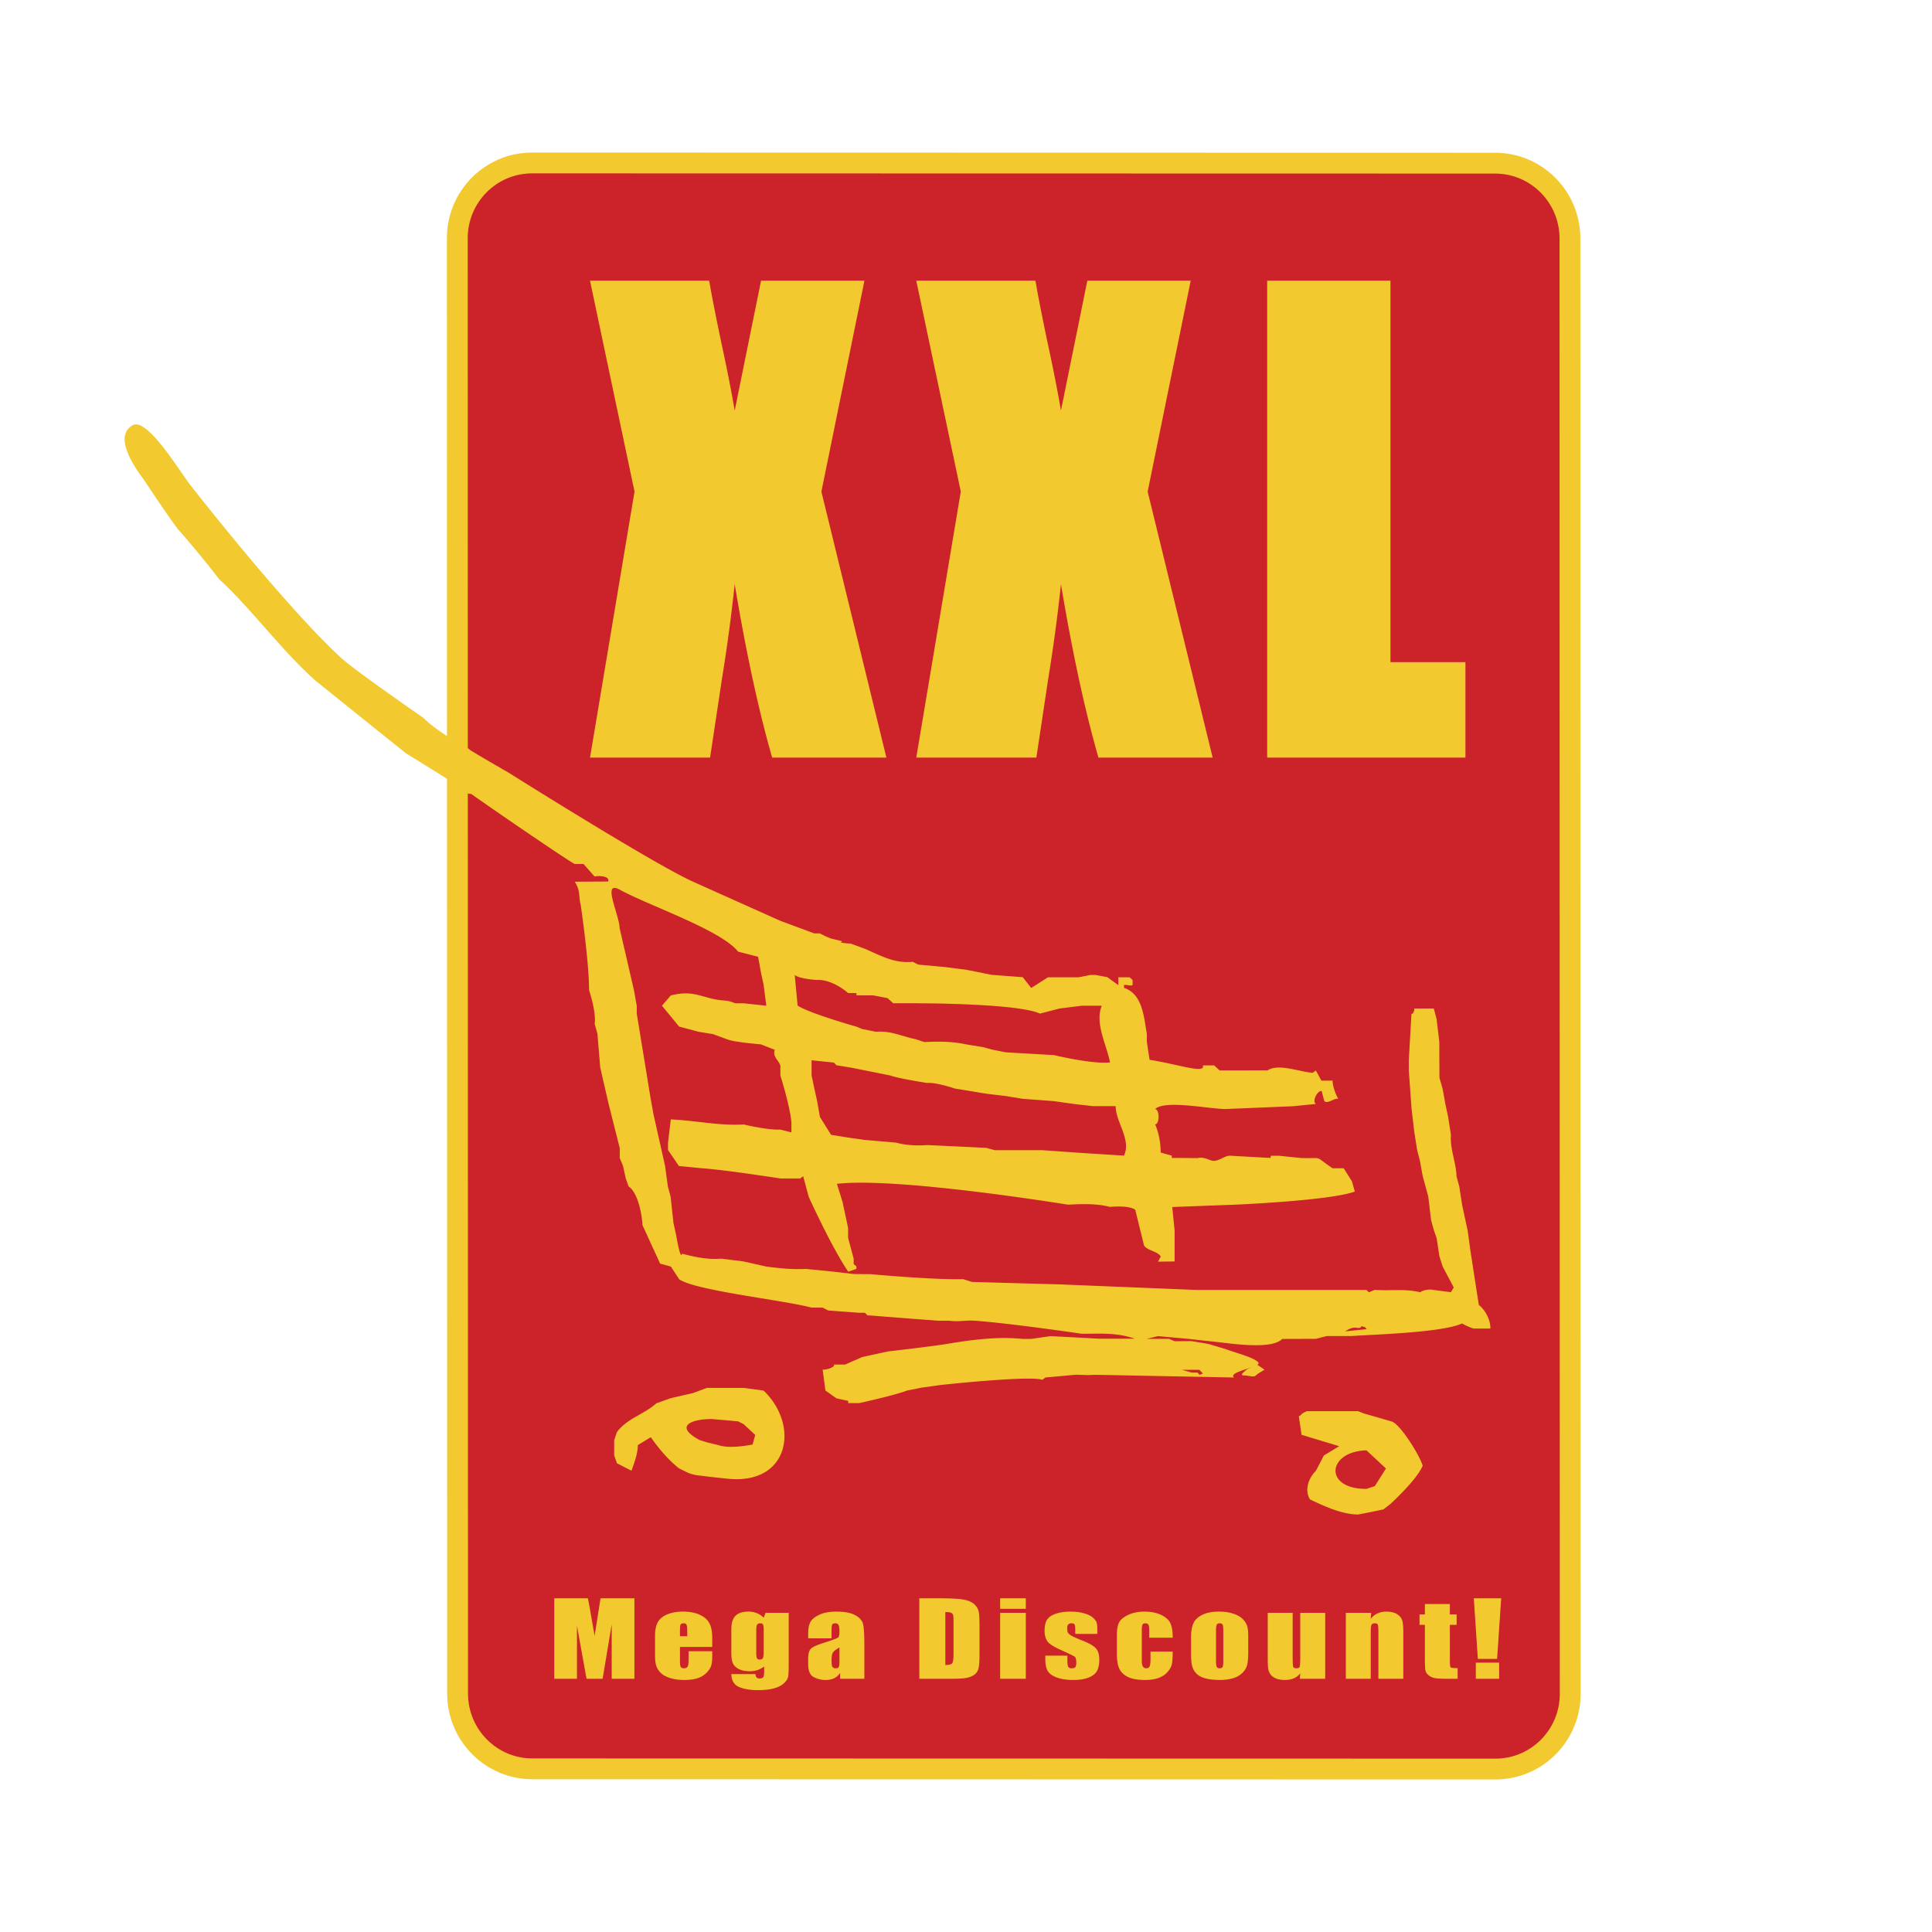
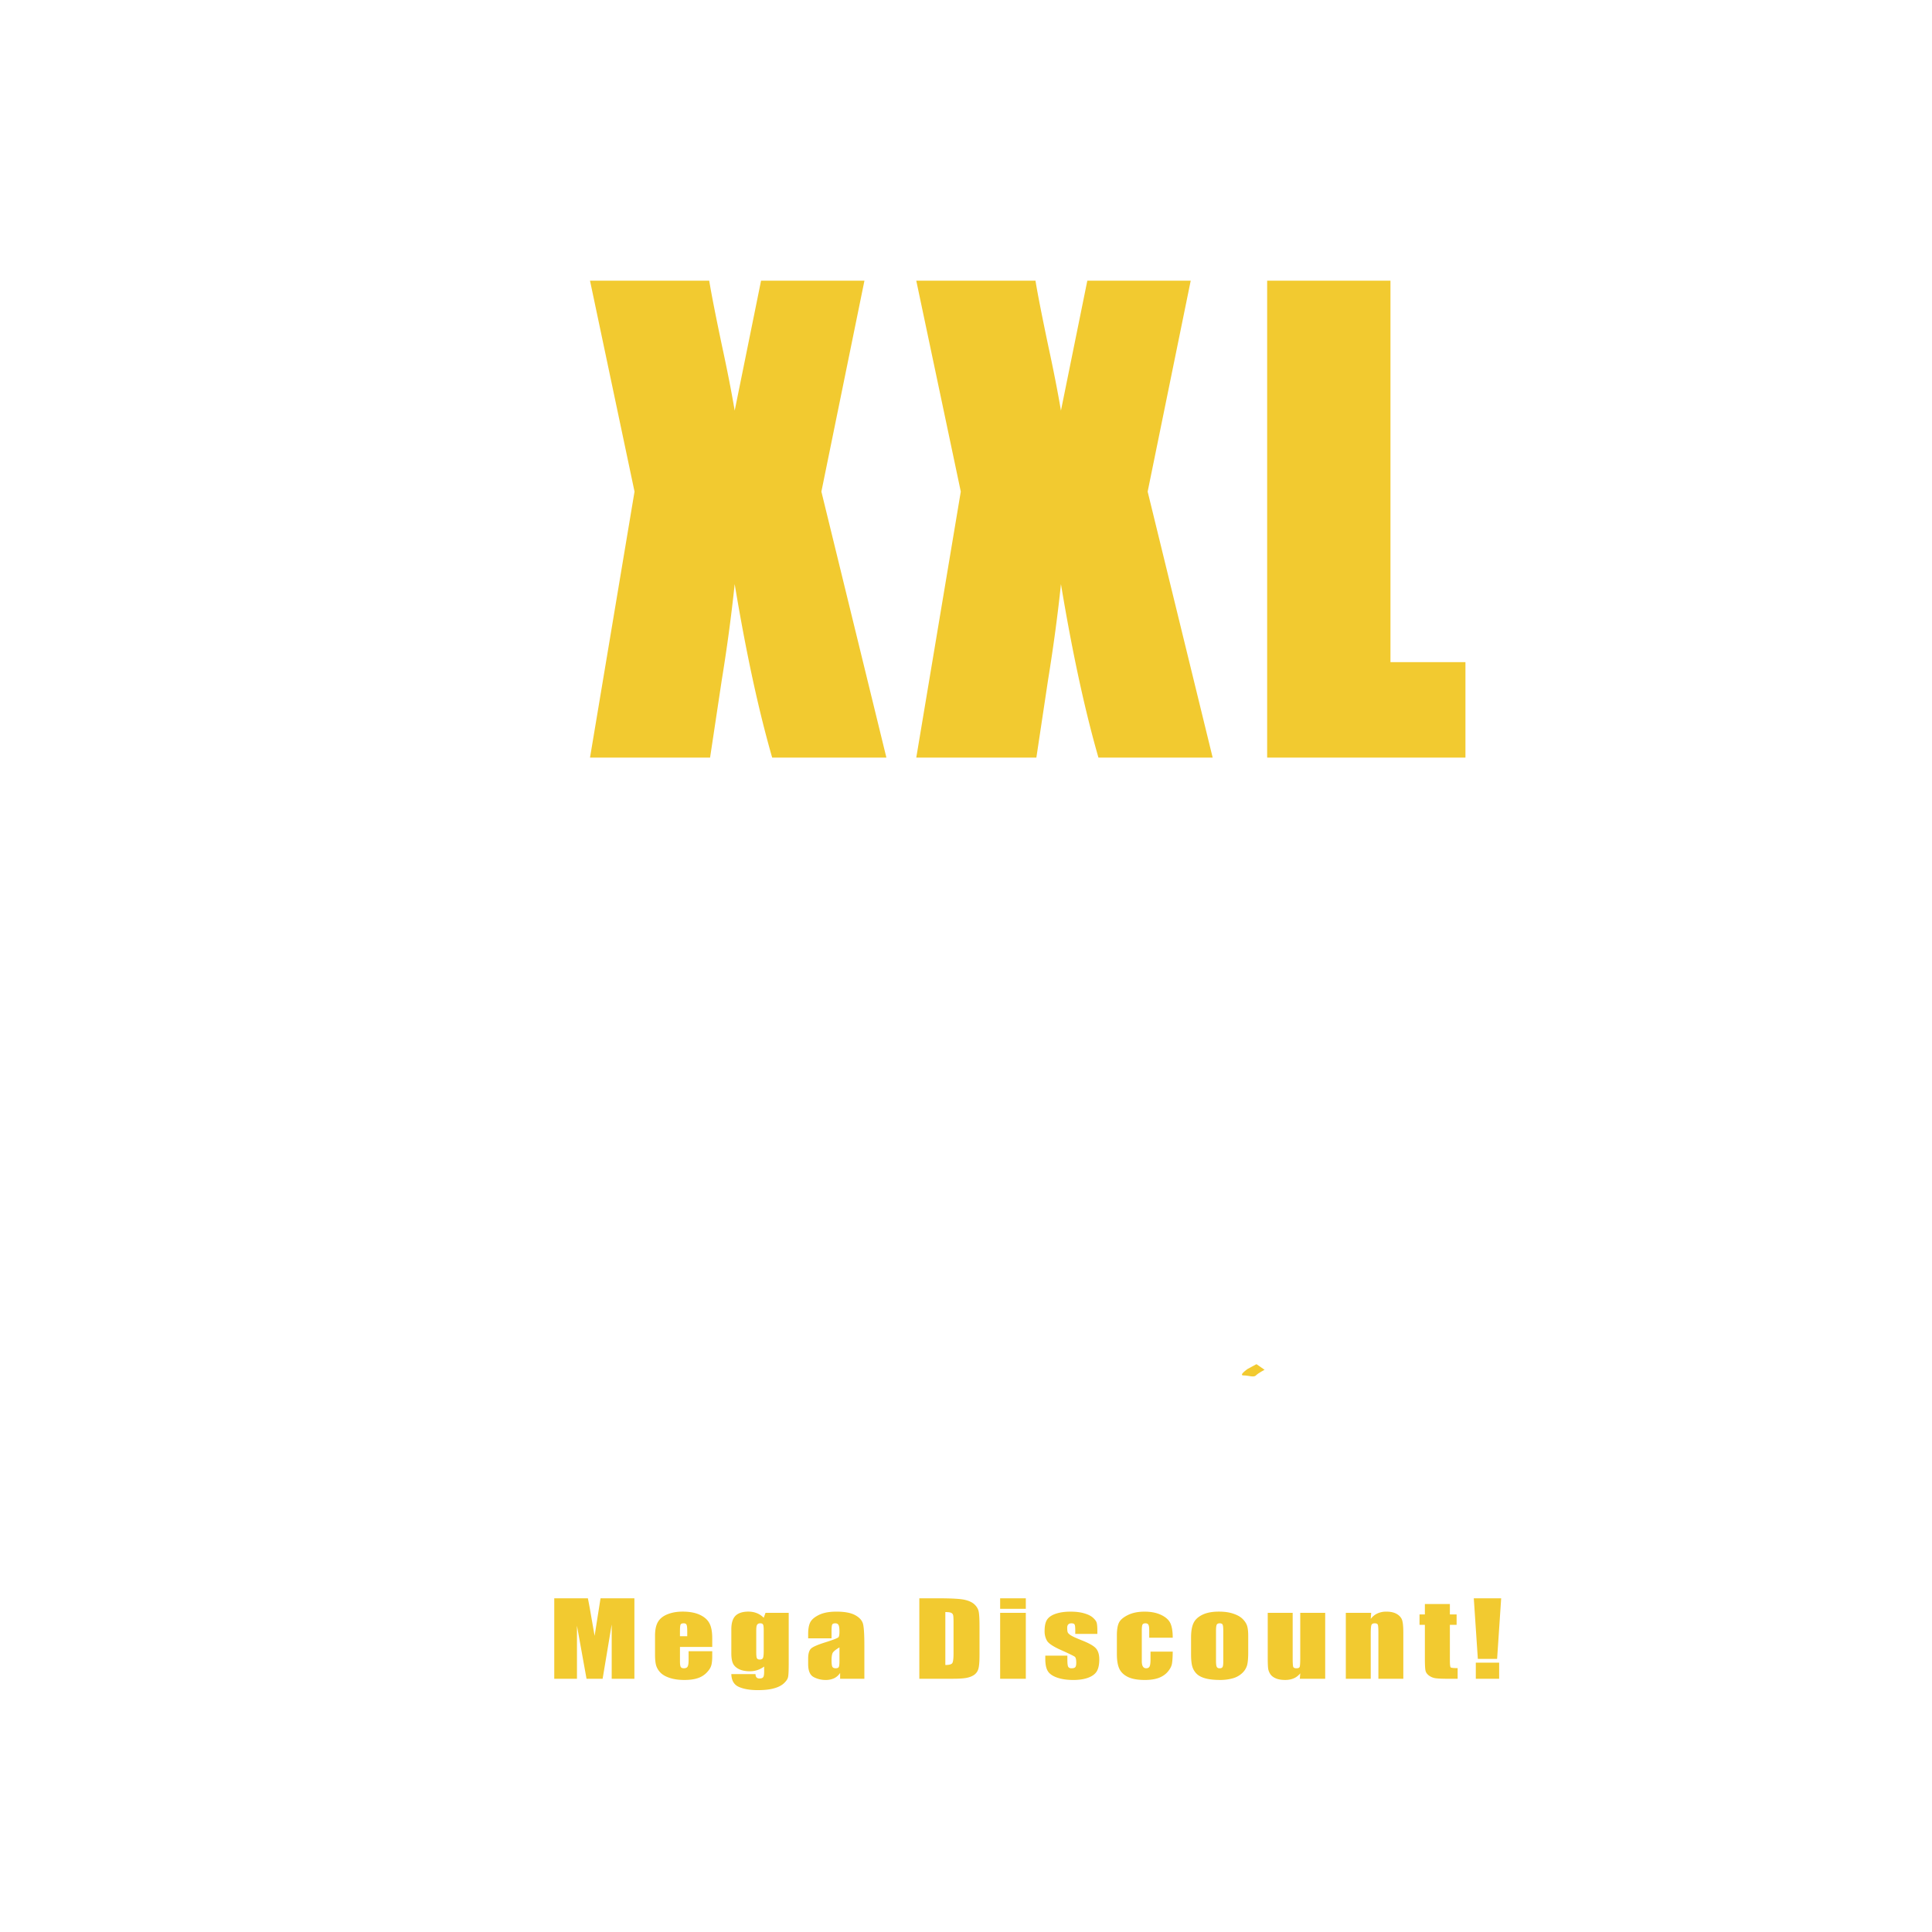
<svg xmlns="http://www.w3.org/2000/svg" width="2500" height="2500" viewBox="0 0 192.756 192.756">
  <g fill-rule="evenodd" clip-rule="evenodd">
-     <path fill="#fff" d="M0 0h192.756v192.756H0V0z" />
-     <path d="M53.089 16.258l96.077.02c4.123.001 7.465 3.363 7.467 7.51l.027 145.205c.002 4.146-3.34 7.508-7.463 7.506l-96.076-.02c-4.123 0-7.466-3.363-7.467-7.51l-.029-145.205c0-4.146 3.341-7.507 7.464-7.506z" fill="#cc2229" stroke="#f2ca30" stroke-width="2.078" stroke-miterlimit="2.613" />
    <path d="M86.245 28.005L81.95 49.048l6.486 26.538H77.04c-1.364-4.74-2.61-10.511-3.74-17.31a170.525 170.525 0 0 1-1.286 9.551l-1.169 7.758H58.866l4.441-26.538-4.441-21.042h11.893c.214 1.313.642 3.498 1.286 6.554.506 2.332.925 4.467 1.256 6.407l2.63-12.961h10.314zM118.797 28.006l-4.295 21.042 6.486 26.538h-11.396c-1.363-4.74-2.609-10.511-3.74-17.31-.312 2.998-.74 6.182-1.285 9.551l-1.168 7.758H91.417l4.441-26.538-4.441-21.042h11.893c.213 1.313.643 3.498 1.285 6.554.506 2.332.926 4.467 1.256 6.407l2.631-12.96h10.315zM138.727 28.006v38.058h7.48v9.521h-19.783V28.006h12.303zM63.294 159.463v8.027h-2.265v-5.42l-.905 5.42h-1.606l-.955-5.295v5.295h-2.265v-8.027h3.355c.098.482.204 1.051.314 1.705l.357 2.043.591-3.748h3.379zM71.06 164.316h-3.22v1.424c0 .297.026.488.081.574.053.086.155.129.308.129.188 0 .313-.055.375-.168.065-.115.098-.338.098-.664v-.867h2.358v.484c0 .408-.033.721-.098.938-.062.219-.21.451-.443.699a2.183 2.183 0 0 1-.893.561c-.357.123-.807.184-1.349.184-.525 0-.989-.061-1.391-.184s-.716-.289-.942-.5a1.786 1.786 0 0 1-.462-.705c-.086-.258-.129-.631-.129-1.121v-1.918c0-.574.097-1.027.289-1.359.193-.332.509-.588.948-.764.439-.178.944-.268 1.515-.268.697 0 1.272.109 1.724.322.455.213.773.496.954.85.185.35.277.844.277 1.482v.871zm-2.494-1.07v-.48c0-.34-.023-.561-.068-.66s-.137-.148-.277-.148c-.172 0-.279.043-.32.129-.041.082-.062.309-.062.68v.48h.727v-.001zM78.69 160.912v5.066c0 .684-.02 1.127-.062 1.328-.037.199-.174.408-.412.631-.238.223-.571.395-.997.51-.423.119-.957.178-1.601.178-.792 0-1.428-.109-1.908-.326-.48-.215-.729-.641-.745-1.275h2.414c0 .291.131.438.394.438.188 0 .313-.045.375-.135.062-.088.092-.275.092-.559v-.498a2.507 2.507 0 0 1-.677.354c-.234.078-.48.119-.739.119-.447 0-.816-.074-1.108-.219-.287-.146-.484-.336-.591-.57-.106-.238-.16-.574-.16-1.012v-2.389c0-.625.14-1.074.419-1.35.279-.273.704-.41 1.274-.412.312 0 .595.053.85.154.259.104.488.256.689.461l.179-.494h2.314zm-2.493 1.744c0-.301-.023-.492-.068-.576-.042-.082-.135-.123-.283-.123-.144 0-.246.049-.308.145-.058.092-.086.277-.086.555v2.211c0 .295.022.486.068.574.045.086.139.131.283.131.164 0 .271-.053.32-.16.049-.105.074-.344.074-.719v-2.038zM82.965 163.459h-2.334v-.441c0-.508.072-.9.216-1.174.147-.279.441-.523.88-.734.439-.211 1.01-.316 1.711-.316.841-.002 1.475.119 1.902.361.427.238.683.531.769.883.086.346.129 1.064.129 2.15v3.303h-2.419v-.586a1.457 1.457 0 0 1-.591.531 1.949 1.949 0 0 1-.855.174 2.51 2.51 0 0 1-1.201-.293c-.361-.197-.542-.629-.542-1.293v-.541c0-.492.097-.828.29-1.006.193-.18.671-.387 1.435-.625.816-.258 1.253-.432 1.311-.521.058-.088.086-.271.086-.545 0-.344-.033-.566-.099-.67-.062-.105-.167-.158-.314-.158-.168 0-.273.045-.314.135-.042.086-.061.311-.061.678v.688h.001zm.788.902c-.398.234-.63.432-.696.59-.062.16-.092.387-.092.686 0 .34.026.559.08.658.057.1.168.148.333.148.156 0 .256-.037.301-.113.049-.08.074-.283.074-.615v-1.354zM91.724 159.463h1.939c1.251 0 2.097.047 2.536.139.443.094.779.246 1.009.457.23.211.373.447.432.709.057.258.086.768.086 1.527v2.811c0 .721-.043 1.203-.129 1.447a1.08 1.08 0 0 1-.438.57c-.209.137-.468.232-.776.287s-.771.08-1.392.08h-3.269v-8.027h.002zm2.592 1.373v5.281c.374 0 .604-.061.689-.18.086-.121.129-.449.129-.986v-3.117c0-.365-.015-.598-.043-.699a.33.33 0 0 0-.197-.223c-.102-.051-.295-.076-.578-.076zM102.346 159.463v1.047h-2.561v-1.047h2.561zm0 1.449v6.578h-2.561v-6.578h2.561zM109.484 163.014h-2.205v-.357c0-.303-.021-.496-.066-.576-.041-.082-.148-.123-.32-.123-.141 0-.244.037-.314.115-.07.072-.104.182-.104.33 0 .203.016.352.049.447.037.094.141.195.312.307.178.113.537.277 1.078.492.723.283 1.197.551 1.422.803.227.252.338.617.34 1.096 0 .535-.088.939-.26 1.215-.172.271-.461.48-.867.629-.402.146-.889.219-1.459.219-.633 0-1.174-.078-1.625-.238-.449-.158-.756-.373-.924-.645s-.252-.68-.252-1.23v-.316h2.203v.416c0 .354.027.584.08.689.057.105.168.158.332.158.176 0 .301-.033.369-.104.07-.072.105-.223.105-.451 0-.312-.045-.51-.137-.59-.094-.078-.576-.314-1.445-.703-.73-.332-1.176-.631-1.336-.898a1.858 1.858 0 0 1-.24-.961c0-.527.086-.914.258-1.16.174-.252.465-.445.875-.58.414-.137.895-.203 1.439-.203.543 0 1.002.055 1.379.168.383.109.674.254.875.436.205.182.328.352.369.506.045.156.066.398.068.729v.38h.001zM117.004 163.395h-2.346v-.758c0-.264-.027-.443-.08-.535-.055-.096-.152-.145-.297-.145-.143 0-.24.041-.289.123-.049.084-.074.27-.074.557v3.104c0 .234.037.412.111.531a.364.364 0 0 0 .326.172c.168.002.281-.061.34-.184.061-.121.092-.352.092-.693v-.783h2.217c-.006.525-.029.92-.074 1.186-.041.262-.18.529-.412.809-.23.273-.533.482-.906.623-.373.139-.836.209-1.385.209-.701 0-1.258-.096-1.668-.287-.41-.195-.703-.467-.873-.812-.17-.352-.254-.848-.254-1.488v-1.869c0-.559.07-.98.209-1.264.141-.285.438-.537.893-.76.457-.225 1.01-.336 1.662-.336.648 0 1.203.109 1.662.332.461.221.766.5.918.838.152.334.228.812.228 1.43zM124.535 163.223v1.609c0 .592-.037 1.027-.111 1.305a1.717 1.717 0 0 1-.475.773 2.216 2.216 0 0 1-.936.531 4.629 4.629 0 0 1-1.305.168c-.551 0-1.016-.049-1.396-.145-.383-.098-.68-.246-.893-.441a1.66 1.66 0 0 1-.449-.713c-.092-.281-.137-.701-.137-1.26v-1.686c0-.611.082-1.09.246-1.432.164-.346.461-.621.887-.828.428-.209.973-.312 1.637-.312.559 0 1.037.066 1.436.203.402.133.711.305.93.52.217.215.365.438.443.664.082.229.123.577.123 1.044zm-2.488-.496c0-.338-.021-.549-.066-.635-.045-.09-.143-.135-.289-.135-.148 0-.246.045-.295.135-.051.086-.076.297-.076.635v2.969c0 .311.025.514.076.609.049.094.145.141.287.141.148 0 .246-.045.291-.129.049-.086.072-.271.072-.557v-3.033zM132.215 160.912v6.578h-2.531l.043-.545a1.618 1.618 0 0 1-.641.5c-.25.109-.539.164-.867.164-.373 0-.684-.053-.93-.158s-.43-.246-.547-.422a1.375 1.375 0 0 1-.217-.545c-.027-.191-.043-.57-.043-1.135v-4.438h2.488v4.477c0 .512.018.816.055.912.041.096.146.145.32.145.184 0 .293-.051.326-.15.037-.098.055-.418.055-.957v-4.426h2.489zM136.803 160.912l-.043.604c.182-.24.4-.42.66-.539a2.1 2.1 0 0 1 .904-.184c.426 0 .775.08 1.047.242.27.162.443.367.523.615.076.244.115.654.115 1.229v4.611h-2.486v-4.557c0-.453-.018-.729-.055-.826-.037-.1-.141-.15-.309-.15-.176 0-.287.059-.332.174-.045.113-.068.416-.068.912v4.447h-2.486v-6.578h2.53zM144.654 160.033v1.037h.672v1.041h-.672v3.52c0 .434.027.674.08.725.059.049.289.074.695.074v1.061h-1.002c-.566 0-.971-.018-1.213-.055a1.463 1.463 0 0 1-.641-.262c-.186-.139-.299-.297-.344-.471-.047-.18-.068-.596-.068-1.25v-3.342h-.535v-1.041h.535v-1.037h2.493zM149.773 159.463l-.406 6.045h-1.922l-.404-6.045h2.732zm-.203 6.422v1.605h-2.328v-1.605h2.328z" fill="#f2ca30" />
-     <path d="M46.967 79.216c-.524-.037-1.044-.418-1.52-.98a742.324 742.324 0 0 0-4.932-3.074l-2.271-1.813-6.765-5.44c-3.37-2.982-6.603-7.403-9.616-10.117-1.729-2.293-4.146-5.042-4.146-5.042-.993-1.304-3.402-4.94-3.402-4.94-1.18-1.575-2.901-4.33-1.091-5.38 1.364-.792 4.308 3.956 5.614 5.768 0 0 9.448 12.141 15.179 17.423 1.383 1.275 8.221 5.997 8.221 5.997.651.64 1.482 1.259 2.676 2.028.487.136 1.16.517 2.057 1.229 1.713 1.043 3.38 1.971 3.914 2.302 0 0 14.375 9.047 18.257 10.787l8.712 3.906 3.383 1.255h.557l.556.279.556.232 1.159.279c-.626.174.74.21.835.233l1.388.511c1.644.71 2.937 1.473 4.773 1.302l.556.278 2.549.232 2.224.279 1.16.232 1.389.279 3.105.232.84 1.08 1.676-1.07h3.066l1.15-.23h.543l1.158.221 1.107.799-.006-.787h1.123l.299.268v.507c-.201.121-.631-.074-.857 0v.283c1.85.588 1.992 2.926 2.277 4.602v.762l.273 1.812c2.738.414 5.623 1.441 5.316.555h1.123l.555.504 4.773-.006c1.125-.721 3.205.164 4.518.24l.305-.229.553 1.012h1.113c.027.873.568 1.82.568 1.82-.459-.096-1.047.545-1.389.223l-.27-1.02c-.471 0-.979 1.094-.555 1.301l-2.295.23-6.766.279c-1.527.004-6.027-.939-6.996.002.457.039.457 1.521.002 1.525.379.869.547 1.873.555 2.814l1.111.311v.232h1.158l1.404.012c.719-.168 1.215.277 1.625.275.605-.002 1.145-.59 1.744-.508l3.914.219.037-.221h.793l2.229.227c2.342.072 1.158-.303 3.129 1.02h1.113l.832 1.324.277 1c-2.379.896-11.77 1.303-11.77 1.303l-6.445.242.236 2.326v3.103l-1.654.021.275-.523c-.375-.547-1.277-.545-1.668-1.08l-.879-3.57c-.635-.488-2.516-.289-2.516-.289-1.328-.348-2.848-.293-4.203-.223 0 0-16.975-2.775-23.045-2.08l.56 1.805.278 1.301.278 1.303v.98l.554 2.074-.001.293v.244l.278.244v.244l-.822.277c-1.675-2.467-3.938-7.463-3.938-7.463l-.558-2.066-.289.229h-1.979s-5.684-.883-7.877-1.021l-2.249-.223-1.087-1.592v-.73l.278-2.326c2.461.105 4.791.648 7.261.502 0 0 2.454.588 3.661.512l1.112.279v-.984c-.12-1.564-1.101-4.691-1.101-4.691v-.98c-.172-.562-.801-.885-.556-1.58l-1.389-.543c-.09-.021-2.619-.201-3.383-.512l-1.39-.512-1.437-.232-1.948-.523-1.712-2.08.88-1.023c2.432-.623 3.222.369 5.316.504.627.039.921.215 1.112.277h.834l2.271.244-.267-2.059-.278-1.303-.276-1.523-1.994-.512c-1.725-2.172-8.91-4.587-11.814-6.184-1.824-1.002-.02 2.543-.012 3.819l1.437 6.228.276 1.533v.777l1.392 8.523.278 1.533 1.158 5.162.278 2.045.276 1.023.28 2.604.276 1.256s.433 2.562.569 1.814c1.3.338 2.572.609 3.926.498l2.224.279 2.271.512c1.289.164 2.636.309 3.938.232l2.78.279 1.993.232 1.125.012h.543s6.214.576 9.268.5l.881.279 8.71.242 13.764.559h16.867l.252.229.582-.24c1.516.117 3.045-.137 4.535.24.324-.244.971-.33 1.35-.229l1.715.221.283-.471-1.107-2.088-.324-1.023-.277-1.812-.277-.791-.279-1.023-.277-2.324-.557-2.047-.277-1.533-.277-1.07-.279-1.766-.277-2.326-.277-3.859v-1.023l.268-4.637c.088.17.355-.34.266-.51h1.957l.279 1.023.275 2.311.002 1.785.012 1.795.312 1.082.279 1.535.277 1.303.277 1.768c-.102 1.473.527 2.77.557 4.137l.277 1.023.279 1.812.277 1.303.277 1.256.279 2.047.836 5.398c.652.494 1.18 1.525 1.154 2.352h-1.701s-.756-.268-1.123-.51c-1.969.92-8.896 1.104-10.984 1.254l-2.502.002-1.113.279-3.344.012c-1.176 1.193-5.758.336-7.346.219l-1.947-.221-3.104-.279-1.125.27h2.223l.557.238 1.715-.006 1.668.279 1.67.5c.986.369 2.977.869 3.314 1.367.293.436-3.104.9-2.436 1.48l-13.797-.27-.834.029-1.111-.041-3.078.281-.305.23c-1.236-.447-10.115.514-10.115.514l-1.993.279-1.39.279c-1.208.475-4.772 1.252-4.772 1.252h-1.1v-.221l-1.16-.248-1.111-.787-.276-2.08c.646.002 1.297-.344 1.112-.51h1.137l1.69-.746 2.548-.557s4.527-.523 5.843-.744c2.508-.42 5.082-.768 7.628-.51l.848-.002 1.945-.277 4.807.256h3.582c-1.803-.625-3.359-.492-5.283-.49 0 0-7.131-1.051-10.658-1.301-1.029-.072-1.54.137-2.549-.002H93.62l-3.104-.232-3.66-.289-.292-.002-.265-.266h-.556l-3.104-.232-.568-.285-1.114-.006c-2.87-.758-11.584-1.693-13.194-2.824l-.833-1.268-1.067-.289-1.761-3.838c-.047-1.016-.437-3.238-1.39-3.871l-.278-.791-.278-1.254-.324-.791v-.98l-1.112-4.414-.834-3.627-.278-3.348-.278-1.021c.178-1.162-.557-3.348-.557-3.348-.001-2.834-.834-8.51-.834-8.51-.229-.841-.009-1.437-.601-2.314l3.338-.021c.203-.595-1.087-.584-1.348-.49l-1.111-1.255h-.881c-.908-.484-8.176-5.464-10.373-7.026l.004.04zm34.546 18.557c1.064-.07 2.335.629 3.104 1.303h.834v.232h1.668l1.437.277.557.51h1.639l.863.002s9.965.002 12.137 1.031l1.963-.51 2.225-.277h1.98c-.697 1.775.451 3.793.832 5.66-1.871.178-5.594-.734-5.594-.734l-4.818-.277-1.391-.279-.834-.232-1.715-.279c-1.338-.301-2.81-.309-4.17-.232l-.852-.283c-1.354-.27-2.548-.885-3.967-.74l-1.39-.279-.557-.232s-4.672-1.316-5.886-2.104l-.288-3.055c.533.411 2.223.498 2.223.498zm-.543 8.01l2.224.232.265.268 1.437.232 3.938.789c.787.297 3.661.744 3.661.744.878-.088 2.781.559 2.781.559l1.437.232 1.668.279 1.945.232 1.715.279 3.105.232 1.945.277 1.947.223h2.271c.01 1.619 1.584 3.33.832 4.938l-4.203-.268-3.938-.275h-4.744l-.863-.234-5.884-.279c-1.013.08-2.133.025-3.118-.244l-3.091-.266-1.669-.234-1.714-.279-1.113-1.777-.278-1.582-.278-1.254-.276-1.303v-1.521h-.002zm54.841 26.528l.365.1.18.197-2.141.223s.598-.457 1.115-.363.481-.157.481-.157zm-17.907 4.353h1.752l.357.361-.328.148-.209-.23-.555.004-1.017-.283zm-47.384 1.807h3.671l1.993.268c3.626 3.465 2.576 9.471-3.647 8.785 0 0-1.689-.164-2.465-.279-1.298-.092-1.66-.455-2.32-.738-1.077-.859-2.039-1.986-2.817-3.119l-1.301.789c.004.852-.354 1.771-.633 2.557l-1.447-.744-.276-.789v-1.521l.266-.791c1.059-1.416 2.622-1.713 3.951-2.885l1.436-.512 2.224-.51 1.365-.511zm59.869 2.324h5.109l.555.221s2.072.594 2.783.803c.891.262 2.865 3.49 3.102 4.416-.59 1.445-3.242 3.836-3.242 3.836l-.672.521-1.4.293-1.125.219c-1.627-.014-3.359-.822-4.809-1.51-.561-.939-.137-2.129.594-2.848l.803-1.535 1.525-.924-3.754-1.135-.277-1.848c.337-.161.149-.236.808-.509zm-59.256.791l2.502.221.558.279 1.156 1.08-.265.955c-.977.182-2.443.377-3.382.066l-1.159-.279-.742-.232c-2.867-1.549-.339-2.155 1.332-2.09zm67.144 4.928l-1.111 1.756-.834.277c-4.332.008-3.896-3.742 0-3.846l1.945 1.813z" fill="#f2ca30" />
    <path d="M124.479 136.578s-.939.648-.41.648c.525 0 1.004.232 1.238-.002.234-.236.859-.561.859-.561l-.809-.559-.878.474z" fill="#f2ca30" />
  </g>
</svg>